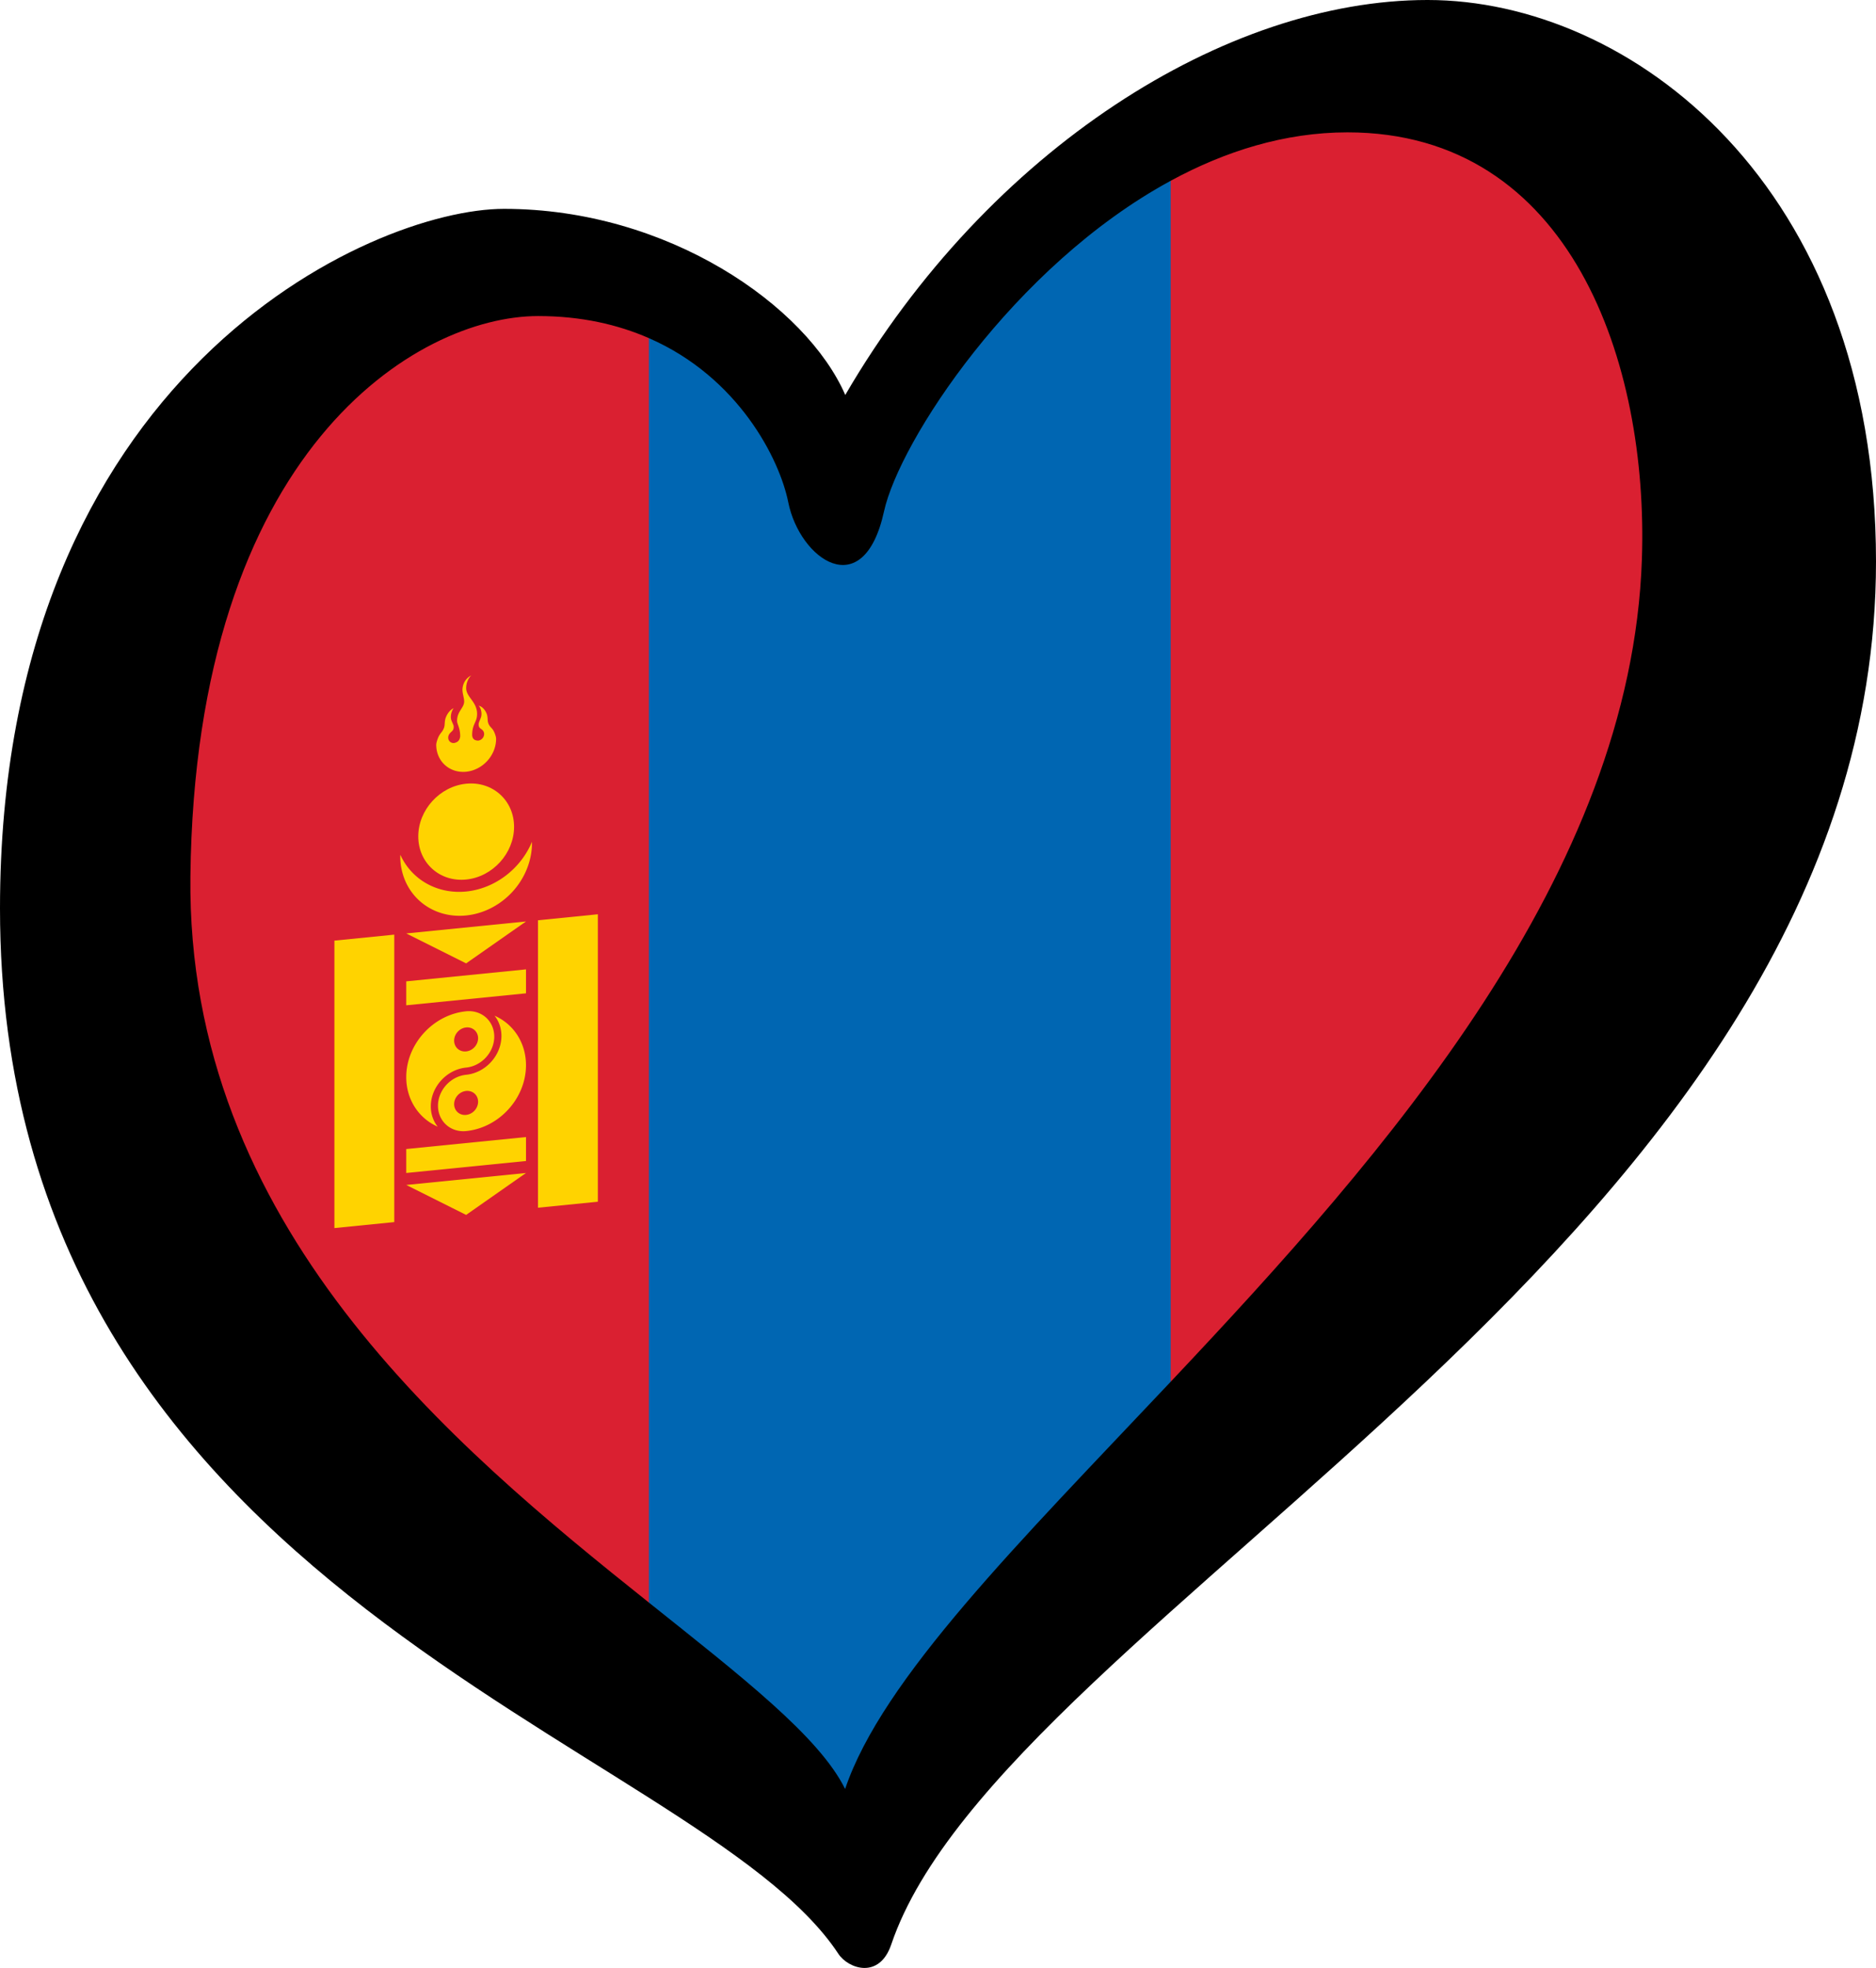
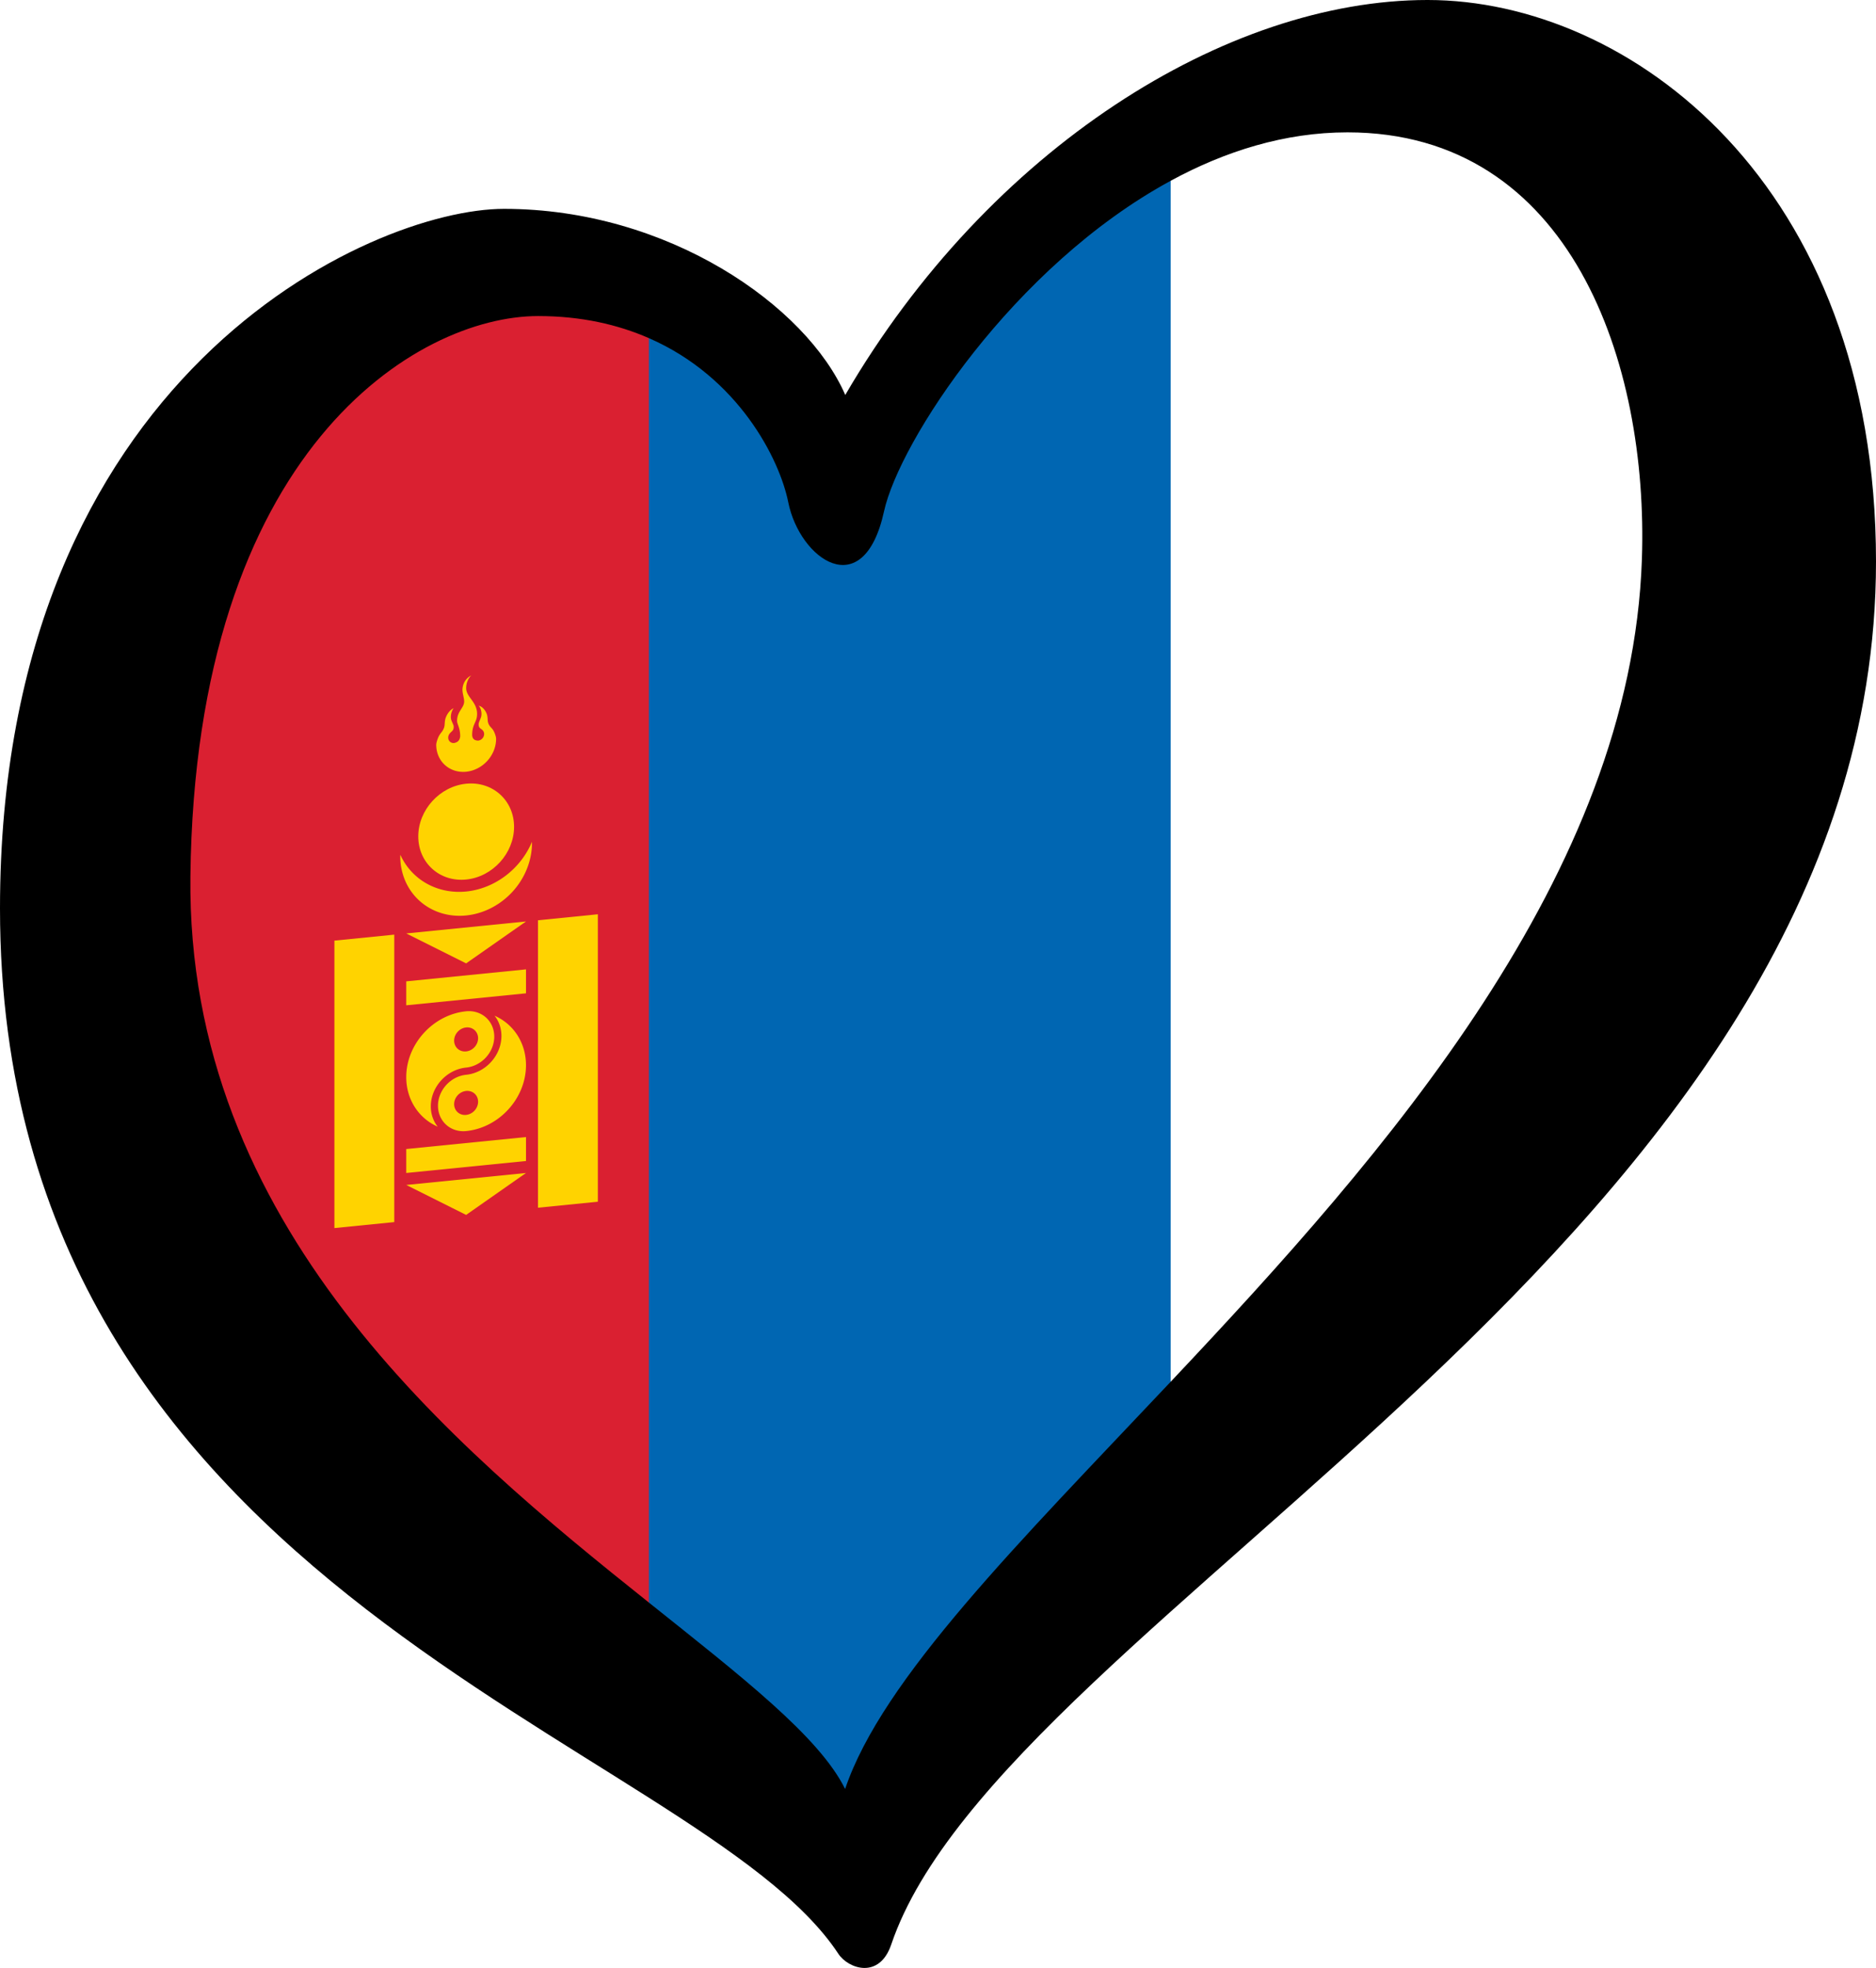
<svg xmlns="http://www.w3.org/2000/svg" width="125.33" height="131.443" fill="#ffd300" version="1.1" id="svg30073">
  <defs id="defs30077" />
  <g id="g35311">
    <g id="g35299">
-       <path class="cls-3" d="m 91.91,7.321 c -4.187,-0.178 -11.137,1.24 -14.777,3.22 l 0.461,84.222 c 14.48,-15.36 13.277,-13.236 26.187,-29.864 11.713,-15.086 11.875,-56.568 -11.871,-57.578 z" id="path1" style="fill:#da2031;fill-opacity:1" />
      <path class="cls-2" d="m 41.079,18.225 c -8.08,0 -27.613,4.431 -31.886,32.621 -2.765,18.239 6.465,38.739 34.455,57.569 l 0.615,-86.297 c -2.06,-0.9 -0.304,-3.893 -3.184,-3.893 z" id="path3" style="fill:#da2031;fill-opacity:1" />
      <path class="cls-1" d="m 56.146,33.38 c -0.839,1.432 -0.715,1.507 -1.629,0.16 -1.626,-2.398 -5.147,-9.34 -11.167,-11.96 v 86.45 c 6.21,4.96 11.698,11.962 13.428,15.462 2.48,-7.37 11.372,-19.512 21.432,-30.192 V 11.08 c -10.53,5.72 -19.663,18.201 -22.064,22.3 z" id="path2" style="fill:#0066b2;fill-opacity:1" />
      <g transform="matrix(0.02,-0.002,0,0.02,47.14,38.746)" id="g34375" style="fill:#ffd300;fill-opacity:1">
        <path d="m -1239.998,1080 h 200 v 960 h -200 z m 680,0 h 200 v 960 h -200 z m -440,840 200,120 200,-120 z m 0,-120 h 400 v 80 h -400 z m 0,-720 200,120 200,-120 z m 0,160 h 400 v 80 h -400 z M -705,1384.216 a 118.04,118.04 0 0 1 22.968,69.768 c 0.03,65.176 -52.796,118.028 -117.968,118.044 a 94,94 0 0 0 -93.988,93.988 A 94,94 0 0 0 -800,1760 c 110.452,0 200,-89.544 200,-200 0,-73.424 -40.392,-140.908 -105,-175.784 z m -95,241.8 a 40,40 0 0 1 40,40 40,40 0 0 1 -40,40 40,40 0 0 1 -40,-40 40,40 0 0 1 40,-40 z" id="path34367" style="fill:#ffd300;fill-opacity:1" />
-         <path d="m -895,1735.784 a 118.04,118.04 0 0 1 -22.968,-69.768 c -0.03,-65.176 52.796,-118.028 117.968,-118.044 a 94,94 0 0 0 93.988,-93.988 A 94,94 0 0 0 -800,1360 c -110.452,0 -200,89.544 -200,200 0,73.424 40.392,140.908 105,175.784 z m 95,-241.8 a 40,40 0 0 1 -40,-40 40,40 0 0 1 40,-40 40,40 0 0 1 40,40 40,40 0 0 1 -40,40 z M -1019.602,815.62 a 220,220 0 0 0 -0.4,4.38 220,220 0 0 0 220,220 220,220 0 0 0 220,-220 220,220 0 0 0 0,-4 240,240 0 0 1 -219.844,143.984 240,240 0 0 1 -219.764,-144.376 z" id="path34369" style="fill:#ffd300;fill-opacity:1" />
+         <path d="m -895,1735.784 a 118.04,118.04 0 0 1 -22.968,-69.768 c -0.03,-65.176 52.796,-118.028 117.968,-118.044 a 94,94 0 0 0 93.988,-93.988 A 94,94 0 0 0 -800,1360 c -110.452,0 -200,89.544 -200,200 0,73.424 40.392,140.908 105,175.784 z m 95,-241.8 a 40,40 0 0 1 -40,-40 40,40 0 0 1 40,-40 40,40 0 0 1 40,40 40,40 0 0 1 -40,40 z M -1019.602,815.62 a 220,220 0 0 0 -0.4,4.38 220,220 0 0 0 220,220 220,220 0 0 0 220,-220 220,220 0 0 0 0,-4 240,240 0 0 1 -219.844,143.984 240,240 0 0 1 -219.764,-144.376 " id="path34369" style="fill:#ffd300;fill-opacity:1" />
        <circle cx="-799.835" cy="759.997" r="160" id="circle34371" style="fill:#ffd300;fill-opacity:1" />
        <path d="m -783.186,240.05 c -19.88,9.02 -27.308,25.284 -28.908,41.484 -1,13.64 5.02,29.004 5.62,42.344 0,22.956 -23.752,30.516 -23.752,63.28 0,11.26 10.4,23.668 10.4,52.892 -1.8,15.34 -10.36,18.8 -20,20 a 20,20 0 0 1 -20,-20 20,20 0 0 1 5.54,-13.76 20,20 0 0 1 2.04,-2 c 4.56,-4.6 10.82,-6.38 10.78,-18.52 0,-6.24 -4.04,-11.92 -7.9,-22.968 -3.64,-10.72 -1,-28.64 7.66,-39.22 -14,5.4 -22.628,18.82 -27.028,30.86 -4.64,14.8 -0.6,23.324 -6.96,35.624 -3.88,7.96 -8.5,11.26 -12.88,17.9 -5.18,7.24 -11.26,24.172 -11.26,32.032 a 100,100 0 0 0 100,100 100,100 0 0 0 100,-100 c 0,-7.86 -6,-24.792 -11.18,-32.032 -4.38,-6.64 -9.08,-9.94 -12.96,-17.9 -6.28,-12.3 -2.24,-20.824 -6.88,-35.624 -4.4,-12.04 -13.04,-25.456 -27.032,-30.86 8.66,10.58 11.3,28.5 7.66,39.22 -3.88,11.04 -7.96,16.72 -7.96,22.968 0,12.14 6.22,13.92 10.78,18.52 a 20,20 0 0 1 2.04,2 20,20 0 0 1 5.54,13.76 20,20 0 0 1 -20,20 c -11.06,-1.4 -19,-6.56 -20,-20 0,-38.504 16.48,-40.96 16.48,-69.452 0,-40.684 -36.484,-59.944 -36.484,-89.688 0,-10.08 2.36,-27.26 16.64,-40.86 z" id="path34373" style="fill:#ffd300;fill-opacity:1" />
      </g>
    </g>
    <path d="M 95.36,0 C 81.94,0 66.07,9.91 56.47,26.38 53.88,20.43 44.64,13.95 33.67,13.95 24.83,13.95 0,25 0,60.68 c 0,46.05 46.59,55.51 56.01,69.82 0.65,0.99 2.73,1.73 3.53,-0.62 C 67.05,107.7 125.33,82.64 125.33,37.51 125.33,12.2 108.8,0 95.38,0 Z m 14.33,37.36 C 108.97,58.41 92.68,76.95 78.2,92.3 68.13,102.98 58.94,112.12 56.46,119.49 54.73,115.99 49.55,111.99 43.34,107.03 30.22,96.56 12.46,81.83 12.72,58.54 13.04,30.03 27.88,21.11 35.95,21.11 c 2.88,0 5.33,0.57 7.39,1.47 6.02,2.62 8.75,8.12 9.32,10.96 0.76,3.81 5.03,6.86 6.4,0.61 1.02,-4.64 8.61,-16.35 19.14,-22.07 3.64,-1.98 7.63,-3.24 11.82,-3.24 14.94,0 20.12,15.41 19.67,28.52 z" id="path4" style="fill:#000000;fill-opacity:1" />
  </g>
</svg>